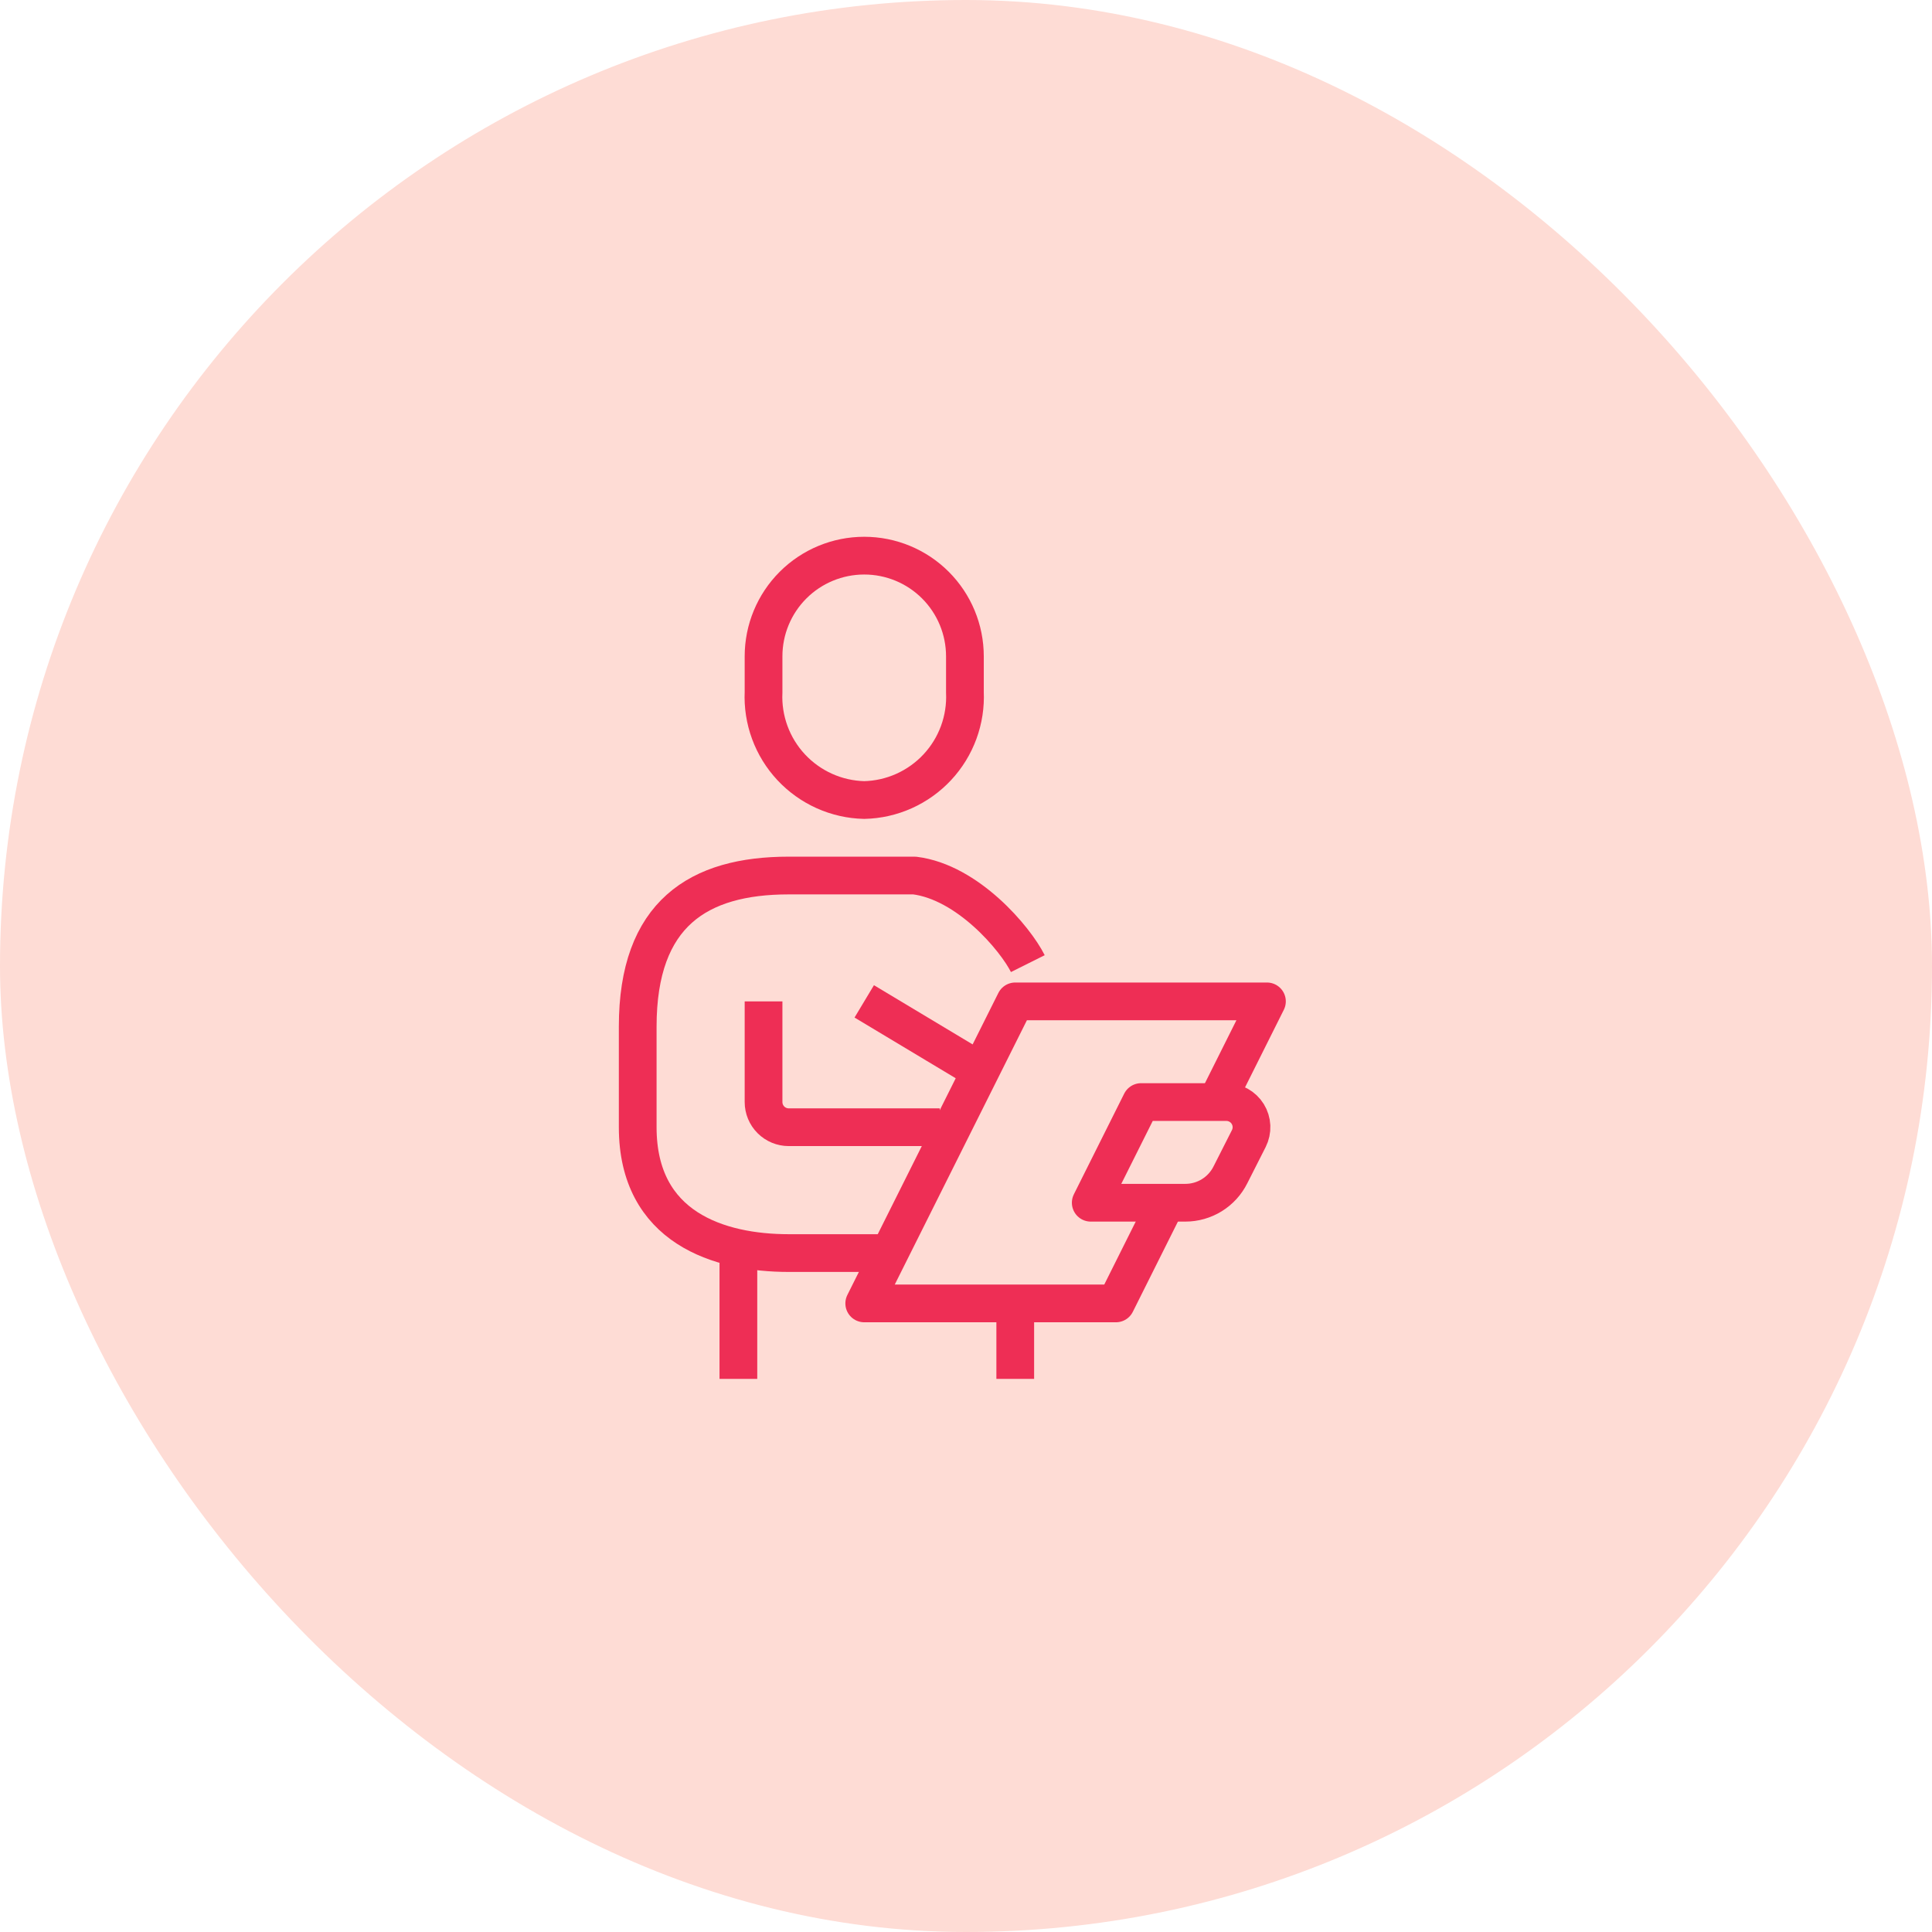
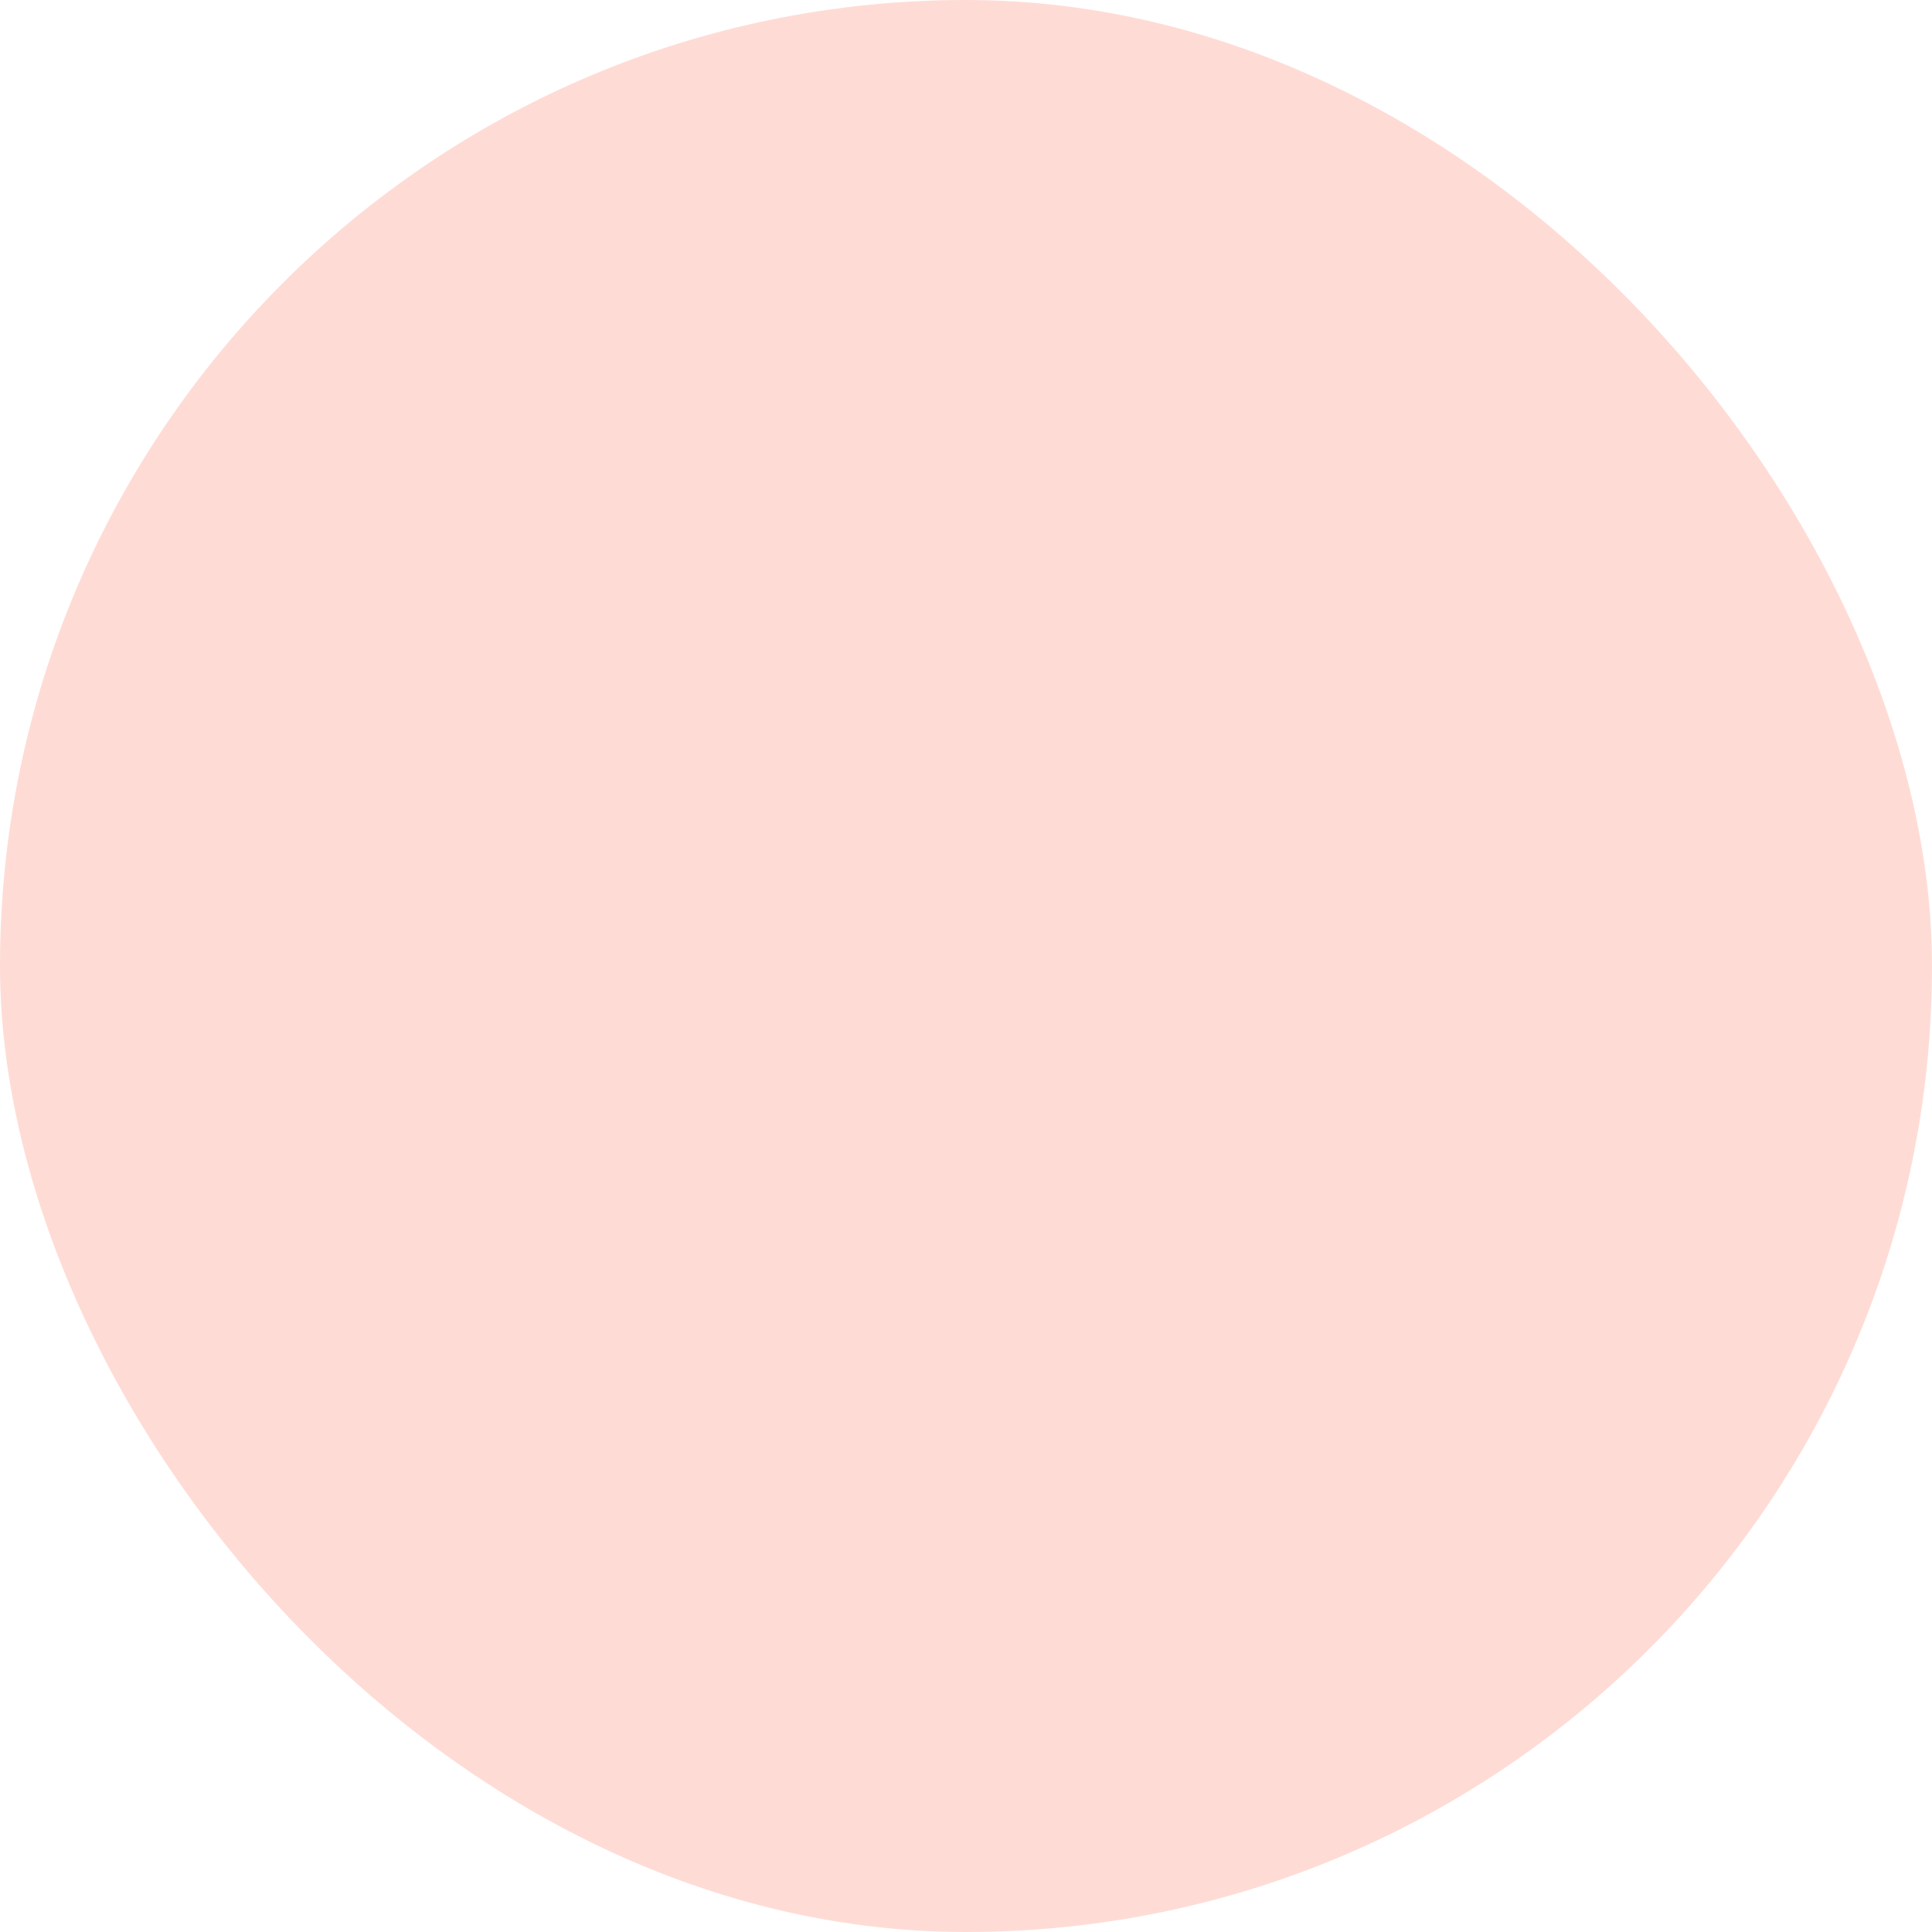
<svg xmlns="http://www.w3.org/2000/svg" width="128" height="128" viewBox="0 0 128 128" fill="none">
  <rect width="128" height="128" rx="64" fill="#FEDCD5" />
  <g clip-path="url(#clip0)">
    <path d="M57.258 53.004C58.169 52.983 59.066 52.78 59.897 52.407C60.729 52.033 61.477 51.498 62.099 50.831C62.72 50.165 63.202 49.381 63.516 48.526C63.83 47.67 63.97 46.761 63.928 45.85V43.483C63.928 41.714 63.225 40.017 61.974 38.766C60.723 37.515 59.026 36.813 57.258 36.813C55.489 36.813 53.792 37.515 52.541 38.766C51.29 40.017 50.587 41.714 50.587 43.483V45.85C50.545 46.761 50.685 47.67 50.999 48.526C51.313 49.381 51.795 50.165 52.416 50.831C53.038 51.498 53.786 52.033 54.618 52.407C55.449 52.78 56.346 52.983 57.258 53.004Z" stroke="#EE2E55" stroke-width="2.5" stroke-miterlimit="10" />
    <path d="M68.096 63.843C67.263 62.175 64.115 58.444 60.593 58.006H52.255C46.285 58.006 42.25 60.524 42.25 68.011V74.681C42.25 81.351 47.653 83.019 52.255 83.019H58.925" stroke="#EE2E55" stroke-width="2.5" stroke-linejoin="round" />
    <path d="M50.587 66.344V73.014C50.587 73.456 50.763 73.88 51.076 74.193C51.389 74.506 51.813 74.681 52.255 74.681H62.26" stroke="#EE2E55" stroke-width="2.5" stroke-linejoin="round" />
    <path d="M48.92 83.019V91.356" stroke="#EE2E55" stroke-width="2.5" stroke-linejoin="round" />
    <path d="M67.263 86.354V91.356" stroke="#EE2E55" stroke-width="2.5" stroke-linejoin="round" />
    <path d="M78.535 79.684H72.265L75.6 73.014H81.236C81.522 73.012 81.803 73.083 82.053 73.221C82.303 73.359 82.514 73.559 82.665 73.802C82.815 74.045 82.901 74.322 82.914 74.608C82.926 74.893 82.865 75.177 82.737 75.432L81.52 77.833C81.243 78.389 80.818 78.856 80.291 79.183C79.763 79.51 79.155 79.684 78.535 79.684Z" stroke="#EE2E55" stroke-width="2.5" stroke-linejoin="round" />
    <path d="M57.258 66.344L65.595 71.346" stroke="#EE2E55" stroke-width="2.5" stroke-linejoin="round" />
    <path d="M80.603 73.014L83.938 66.344H67.263L57.258 86.354H73.933L77.267 79.684" stroke="#EE2E55" stroke-width="2.5" stroke-linejoin="round" />
  </g>
  <defs>
    <clipPath id="clip0">
-       <rect width="58" height="58" fill="white" transform="translate(35 35)" />
-     </clipPath>
+       </clipPath>
  </defs>
</svg>